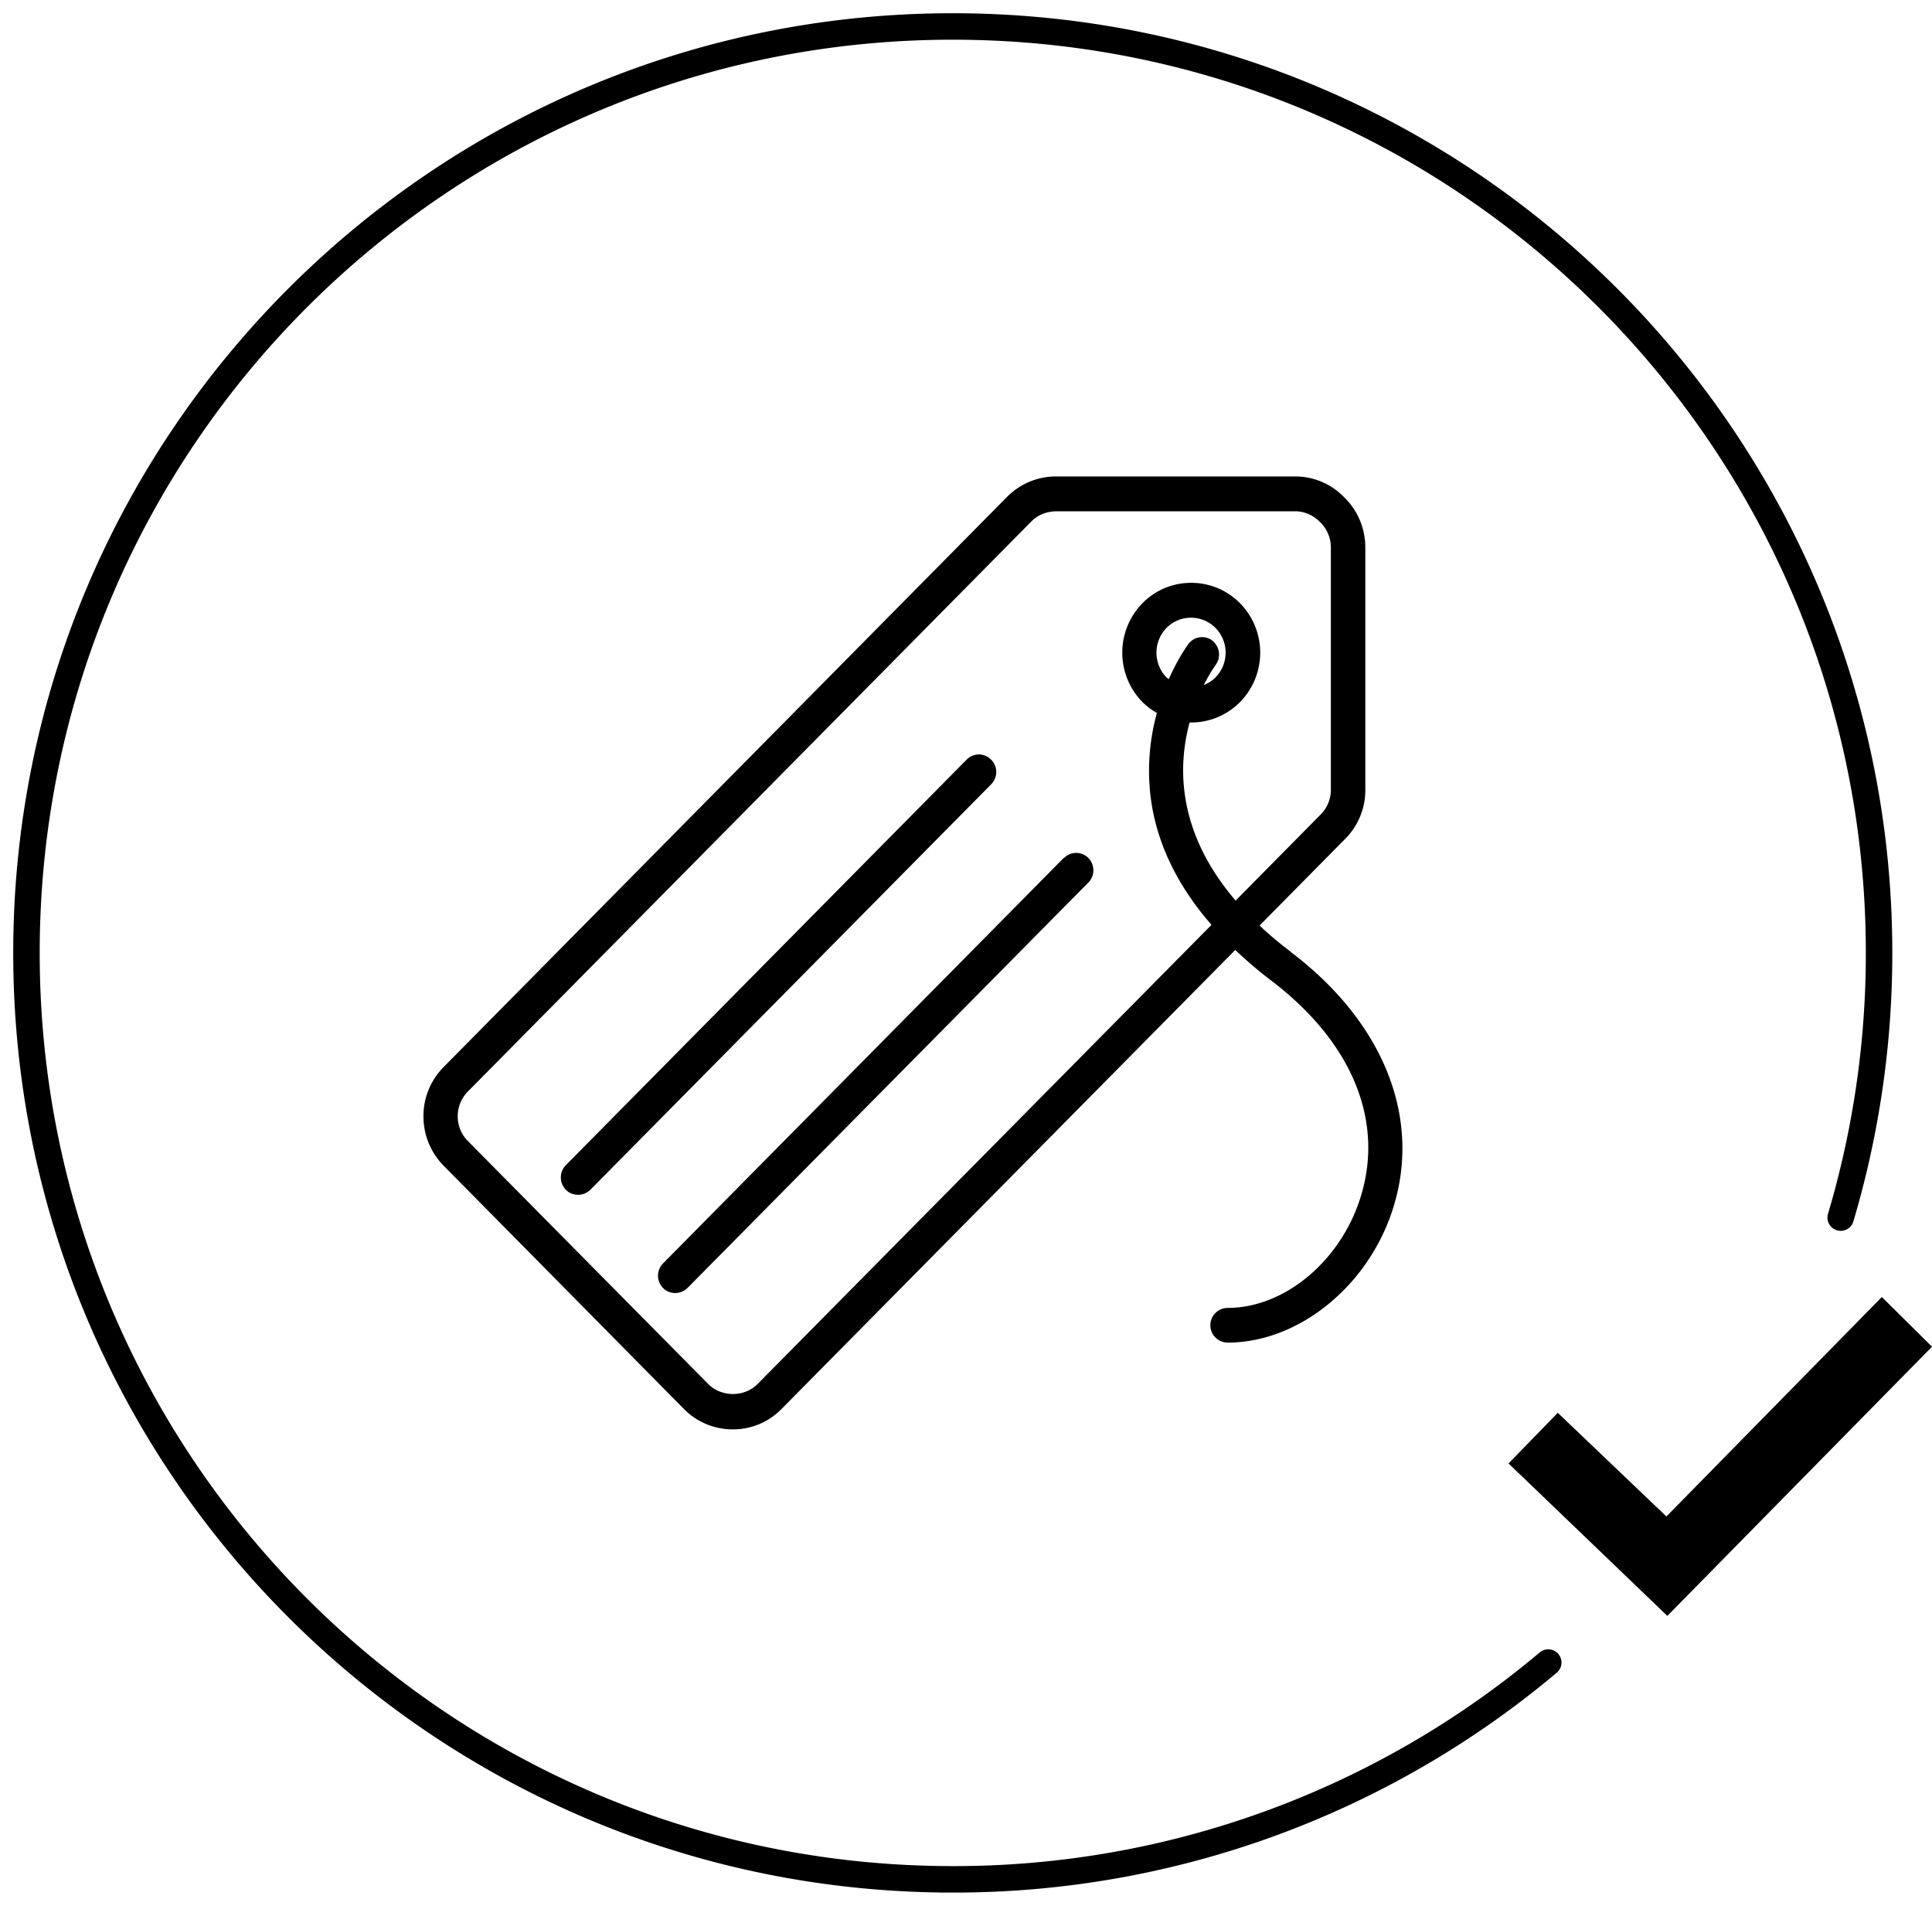
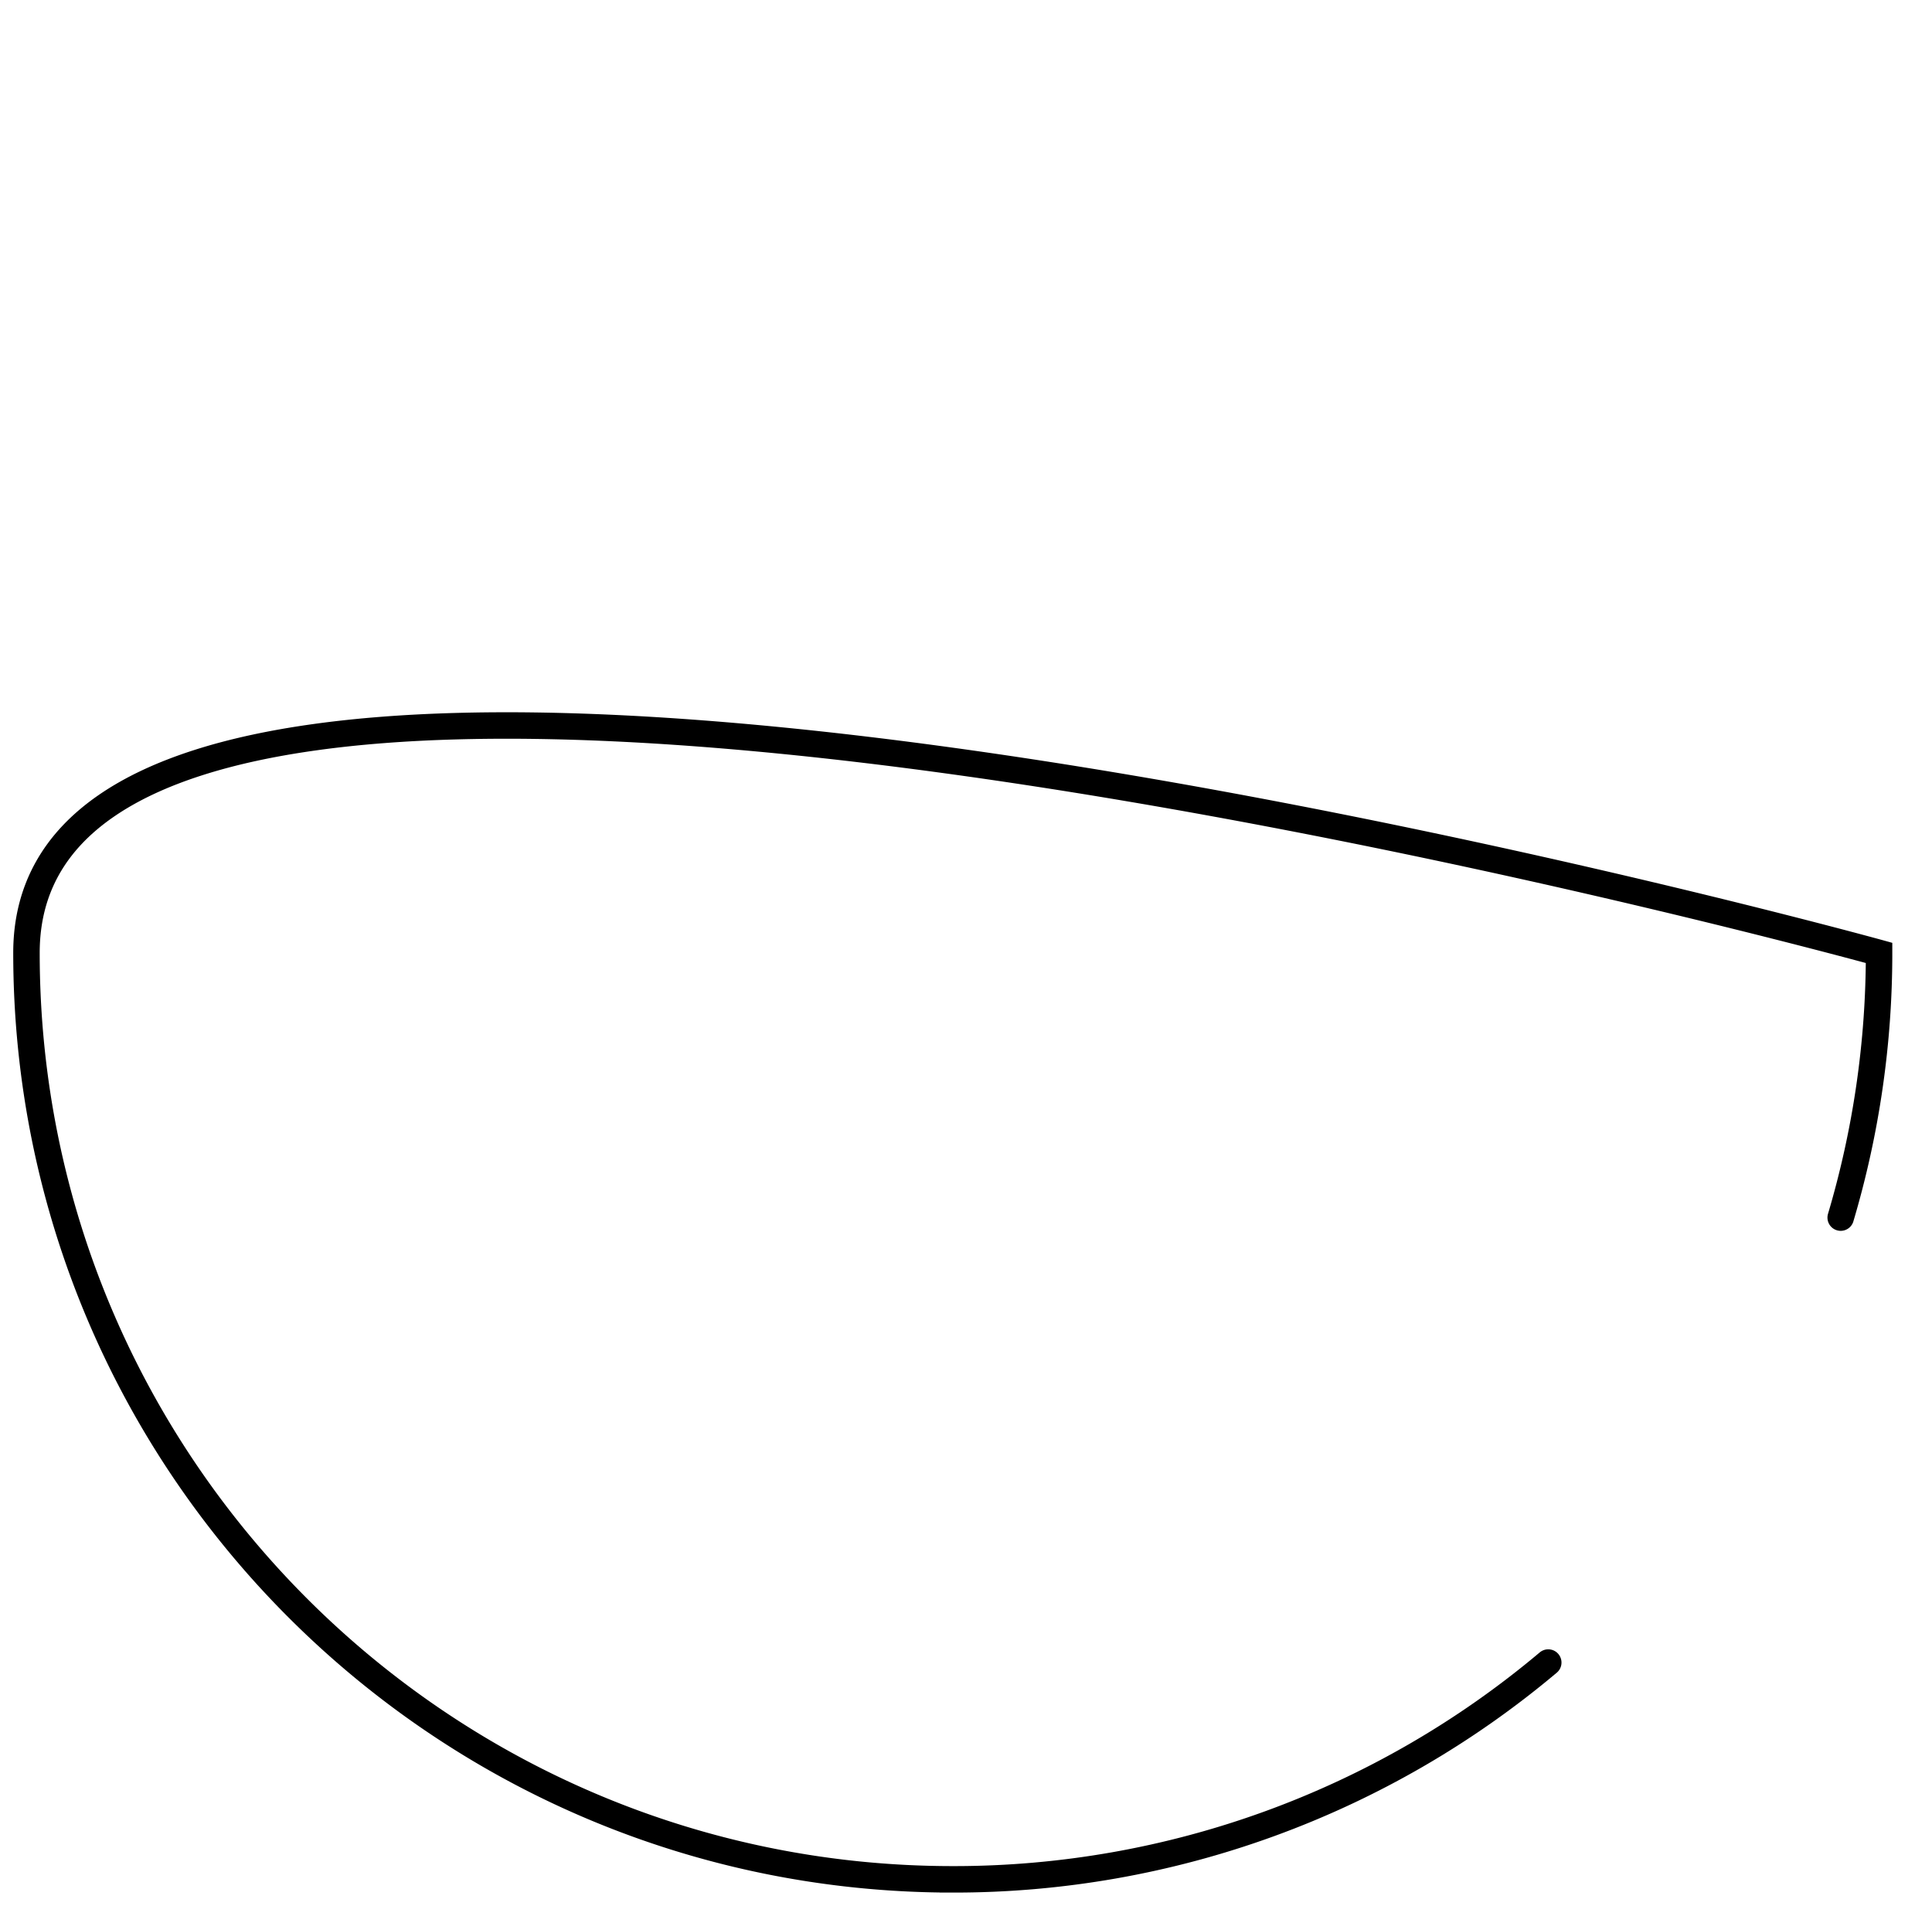
<svg xmlns="http://www.w3.org/2000/svg" id="icon" viewBox="0 0 73 72" fill="none">
-   <path d="M48.783 35.967c-.443-.334-.84-.667-1.191-1.001l3.234-3.273a2.608 2.608 0 0 0 .762-1.924v-9.085c0-.72-.287-1.395-.781-1.879A2.568 2.568 0 0 0 48.939 18h-9.04c-.697 0-1.348.275-1.842.766l-21.289 21.54A2.627 2.627 0 0 0 16 42.173c0 .707.273 1.368.762 1.866l9.079 9.19a2.582 2.582 0 0 0 1.848.772c.703 0 1.354-.275 1.842-.772l17.143-17.34c.41.387.846.767 1.328 1.133 3.11 2.35 4.34 5.374 3.377 8.3-.78 2.37-2.876 4.09-4.991 4.09a.655.655 0 0 0 0 1.31c2.655 0 5.271-2.095 6.221-4.988 1.133-3.443-.299-7.089-3.833-9.766h.007Zm-3.834-8.672h.059c.696 0 1.353-.275 1.848-.773a2.666 2.666 0 0 0 0-3.73 2.581 2.581 0 0 0-1.848-.773c-.703 0-1.354.275-1.842.772a2.666 2.666 0 0 0 0 3.731c.163.164.351.301.547.413a8.198 8.198 0 0 0-.222 3.285c.235 1.676 1.01 3.26 2.285 4.72L28.62 52.292c-.495.497-1.36.497-1.855 0l-9.086-9.184a1.32 1.32 0 0 1-.384-.936c0-.353.137-.687.384-.936l21.289-21.534c.247-.249.573-.386.976-.386h8.988c.358 0 .69.144.957.419.254.248.397.589.397.949v9.104c.013.367-.124.714-.378.976l-3.221 3.26c-2.213-2.586-2.193-5.047-1.738-6.73Zm.866-3.09a.644.644 0 0 0-.911.125c-.033.045-.39.53-.742 1.328-.026-.026-.059-.04-.085-.065a1.341 1.341 0 0 1 0-1.872 1.302 1.302 0 0 1 1.848 0c.248.248.384.582.384.936 0 .353-.136.687-.384.936-.13.13-.28.222-.442.288.221-.439.416-.707.449-.76a.664.664 0 0 0-.124-.916h.007Zm-8.37 4.49a.645.645 0 0 0-.918 0L21.382 44.018a.662.662 0 0 0 0 .93c.124.13.293.19.462.19.17 0 .332-.066.463-.19L37.452 29.63a.662.662 0 0 0 0-.93l-.007-.006Zm2.753 3.712L25.053 47.73a.662.662 0 0 0 0 .929c.124.13.293.19.462.19.17 0 .332-.066.462-.19l15.145-15.316a.662.662 0 0 0 0-.93.646.646 0 0 0-.917 0l-.007-.006ZM63 61.047l-6-5.759 1.86-1.913 4.105 3.916L71.105 49 73 50.878 63 61.047Z" fill="currentColor" />
-   <path d="M69.55 46A35.006 35.006 0 0 0 71 36C71 16.67 55.33 1 36 1S1 16.67 1 36s15.67 35 35 35a34.86 34.86 0 0 0 22.5-8.19" stroke="currentColor" stroke-linecap="round" />
+   <path d="M69.55 46A35.006 35.006 0 0 0 71 36S1 16.67 1 36s15.67 35 35 35a34.86 34.86 0 0 0 22.5-8.19" stroke="currentColor" stroke-linecap="round" />
</svg>